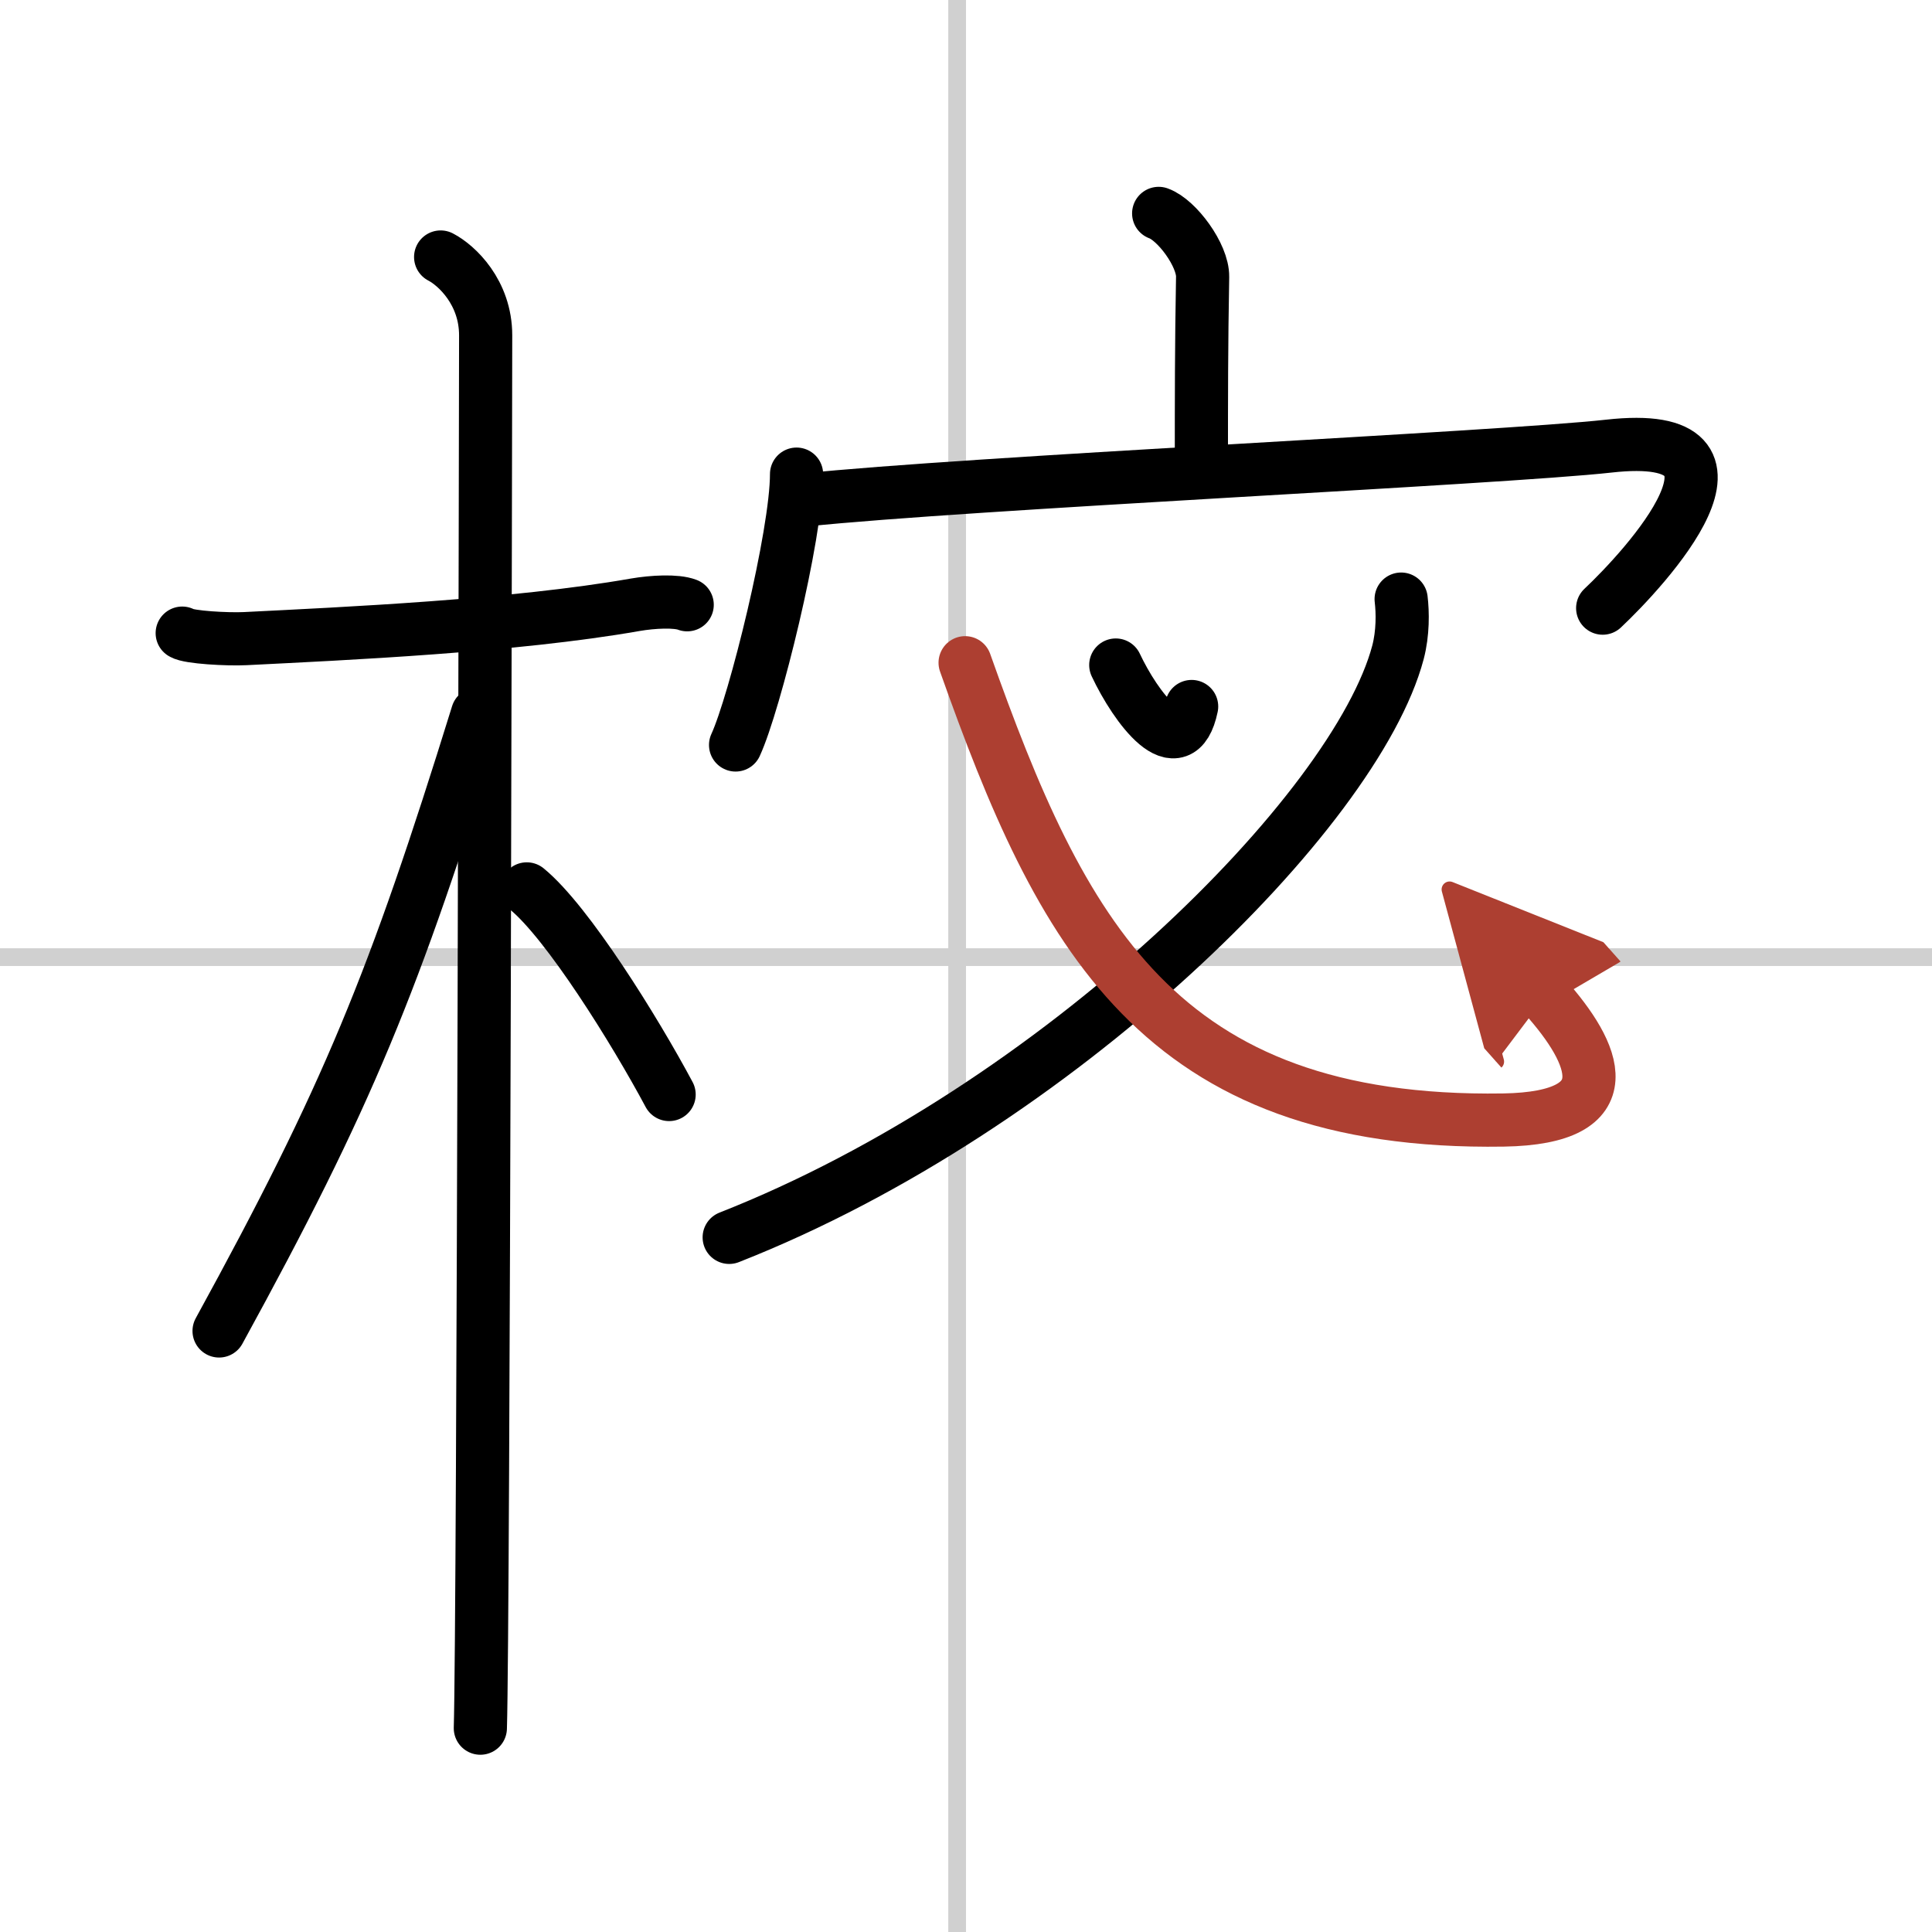
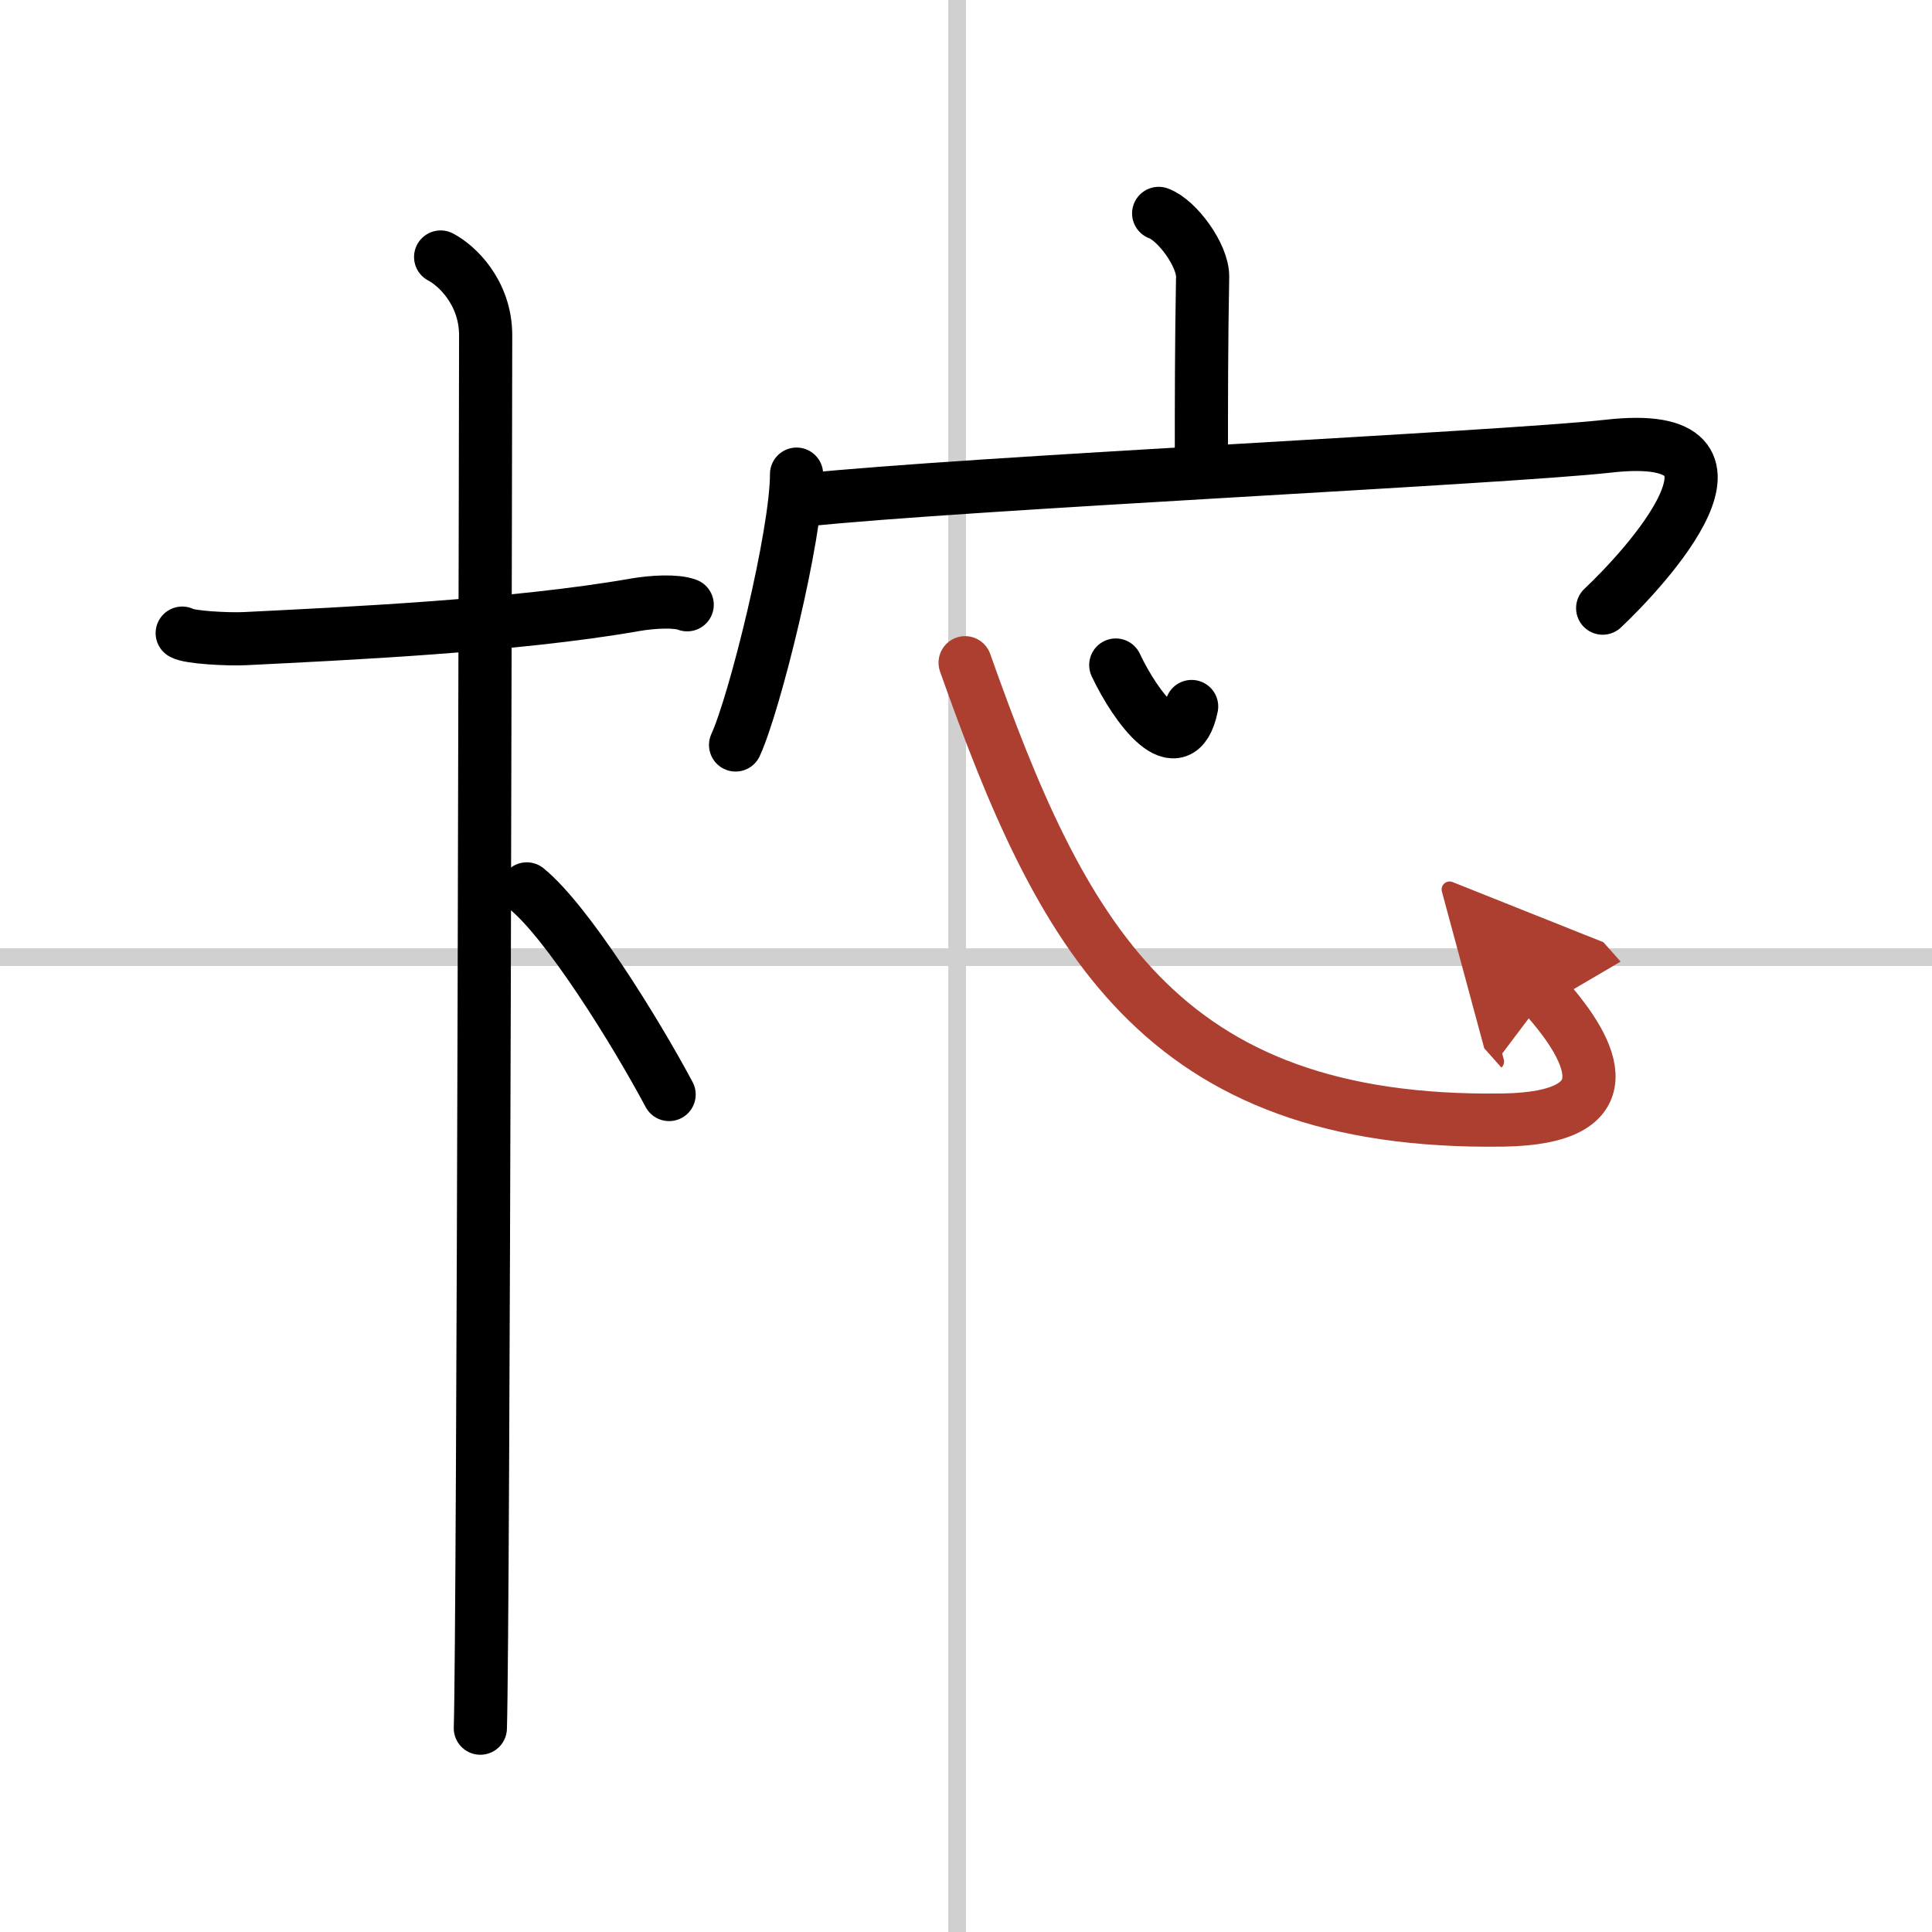
<svg xmlns="http://www.w3.org/2000/svg" width="400" height="400" viewBox="0 0 109 109">
  <defs>
    <marker id="a" markerWidth="4" orient="auto" refX="1" refY="5" viewBox="0 0 10 10">
      <polyline points="0 0 10 5 0 10 1 5" fill="#ad3f31" stroke="#ad3f31" />
    </marker>
  </defs>
  <g fill="none" stroke="#000" stroke-linecap="round" stroke-linejoin="round" stroke-width="3">
    <rect width="100%" height="100%" fill="#fff" stroke="#fff" />
    <line x1="54" x2="54" y2="109" stroke="#d0d0d0" stroke-width="1" />
    <line x2="109" y1="54" y2="54" stroke="#d0d0d0" stroke-width="1" />
    <path d="m10.28 35.72c0.37 0.24 2.57 0.36 3.56 0.31 5.56-0.28 15.18-0.71 22-1.91 0.99-0.17 2.31-0.24 2.93 0" />
    <path d="m24.86 14.5c0.91 0.47 2.54 2 2.54 4.42 0 0.95-0.12 72.75-0.3 78.58" />
-     <path d="m26.94 40.28c-4.7 15.15-7.31 21.55-14.58 34.81" />
    <path d="m29.72 50.15c2.3 1.88 6.09 7.97 8.03 11.6" />
    <path d="m65.37 12.04c1.03 0.37 2.5 2.36 2.48 3.58-0.07 3.83-0.07 6.94-0.07 10.43" />
    <path d="m44.94 26.75c0 3.42-2.36 12.94-3.44 15.28" />
    <path d="m45.37 28.21c9.13-0.96 39.36-2.37 45.39-3.04 9.42-1.06 2 6.94-0.34 9.14" />
    <path d="m62.95 37.52c1.12 2.38 3.58 5.7 4.28 2.34" />
-     <path d="m79.05 33.8c0.09 0.75 0.11 1.91-0.18 3.01-2.38 8.96-19.17 25.7-37.73 33" />
    <path d="m54.45 37.39c5.41 15.25 10.86 26.1 30.37 25.8 6.88-0.11 5.2-3.76 2.35-6.96" marker-end="url(#a)" stroke="#ad3f31" />
  </g>
</svg>